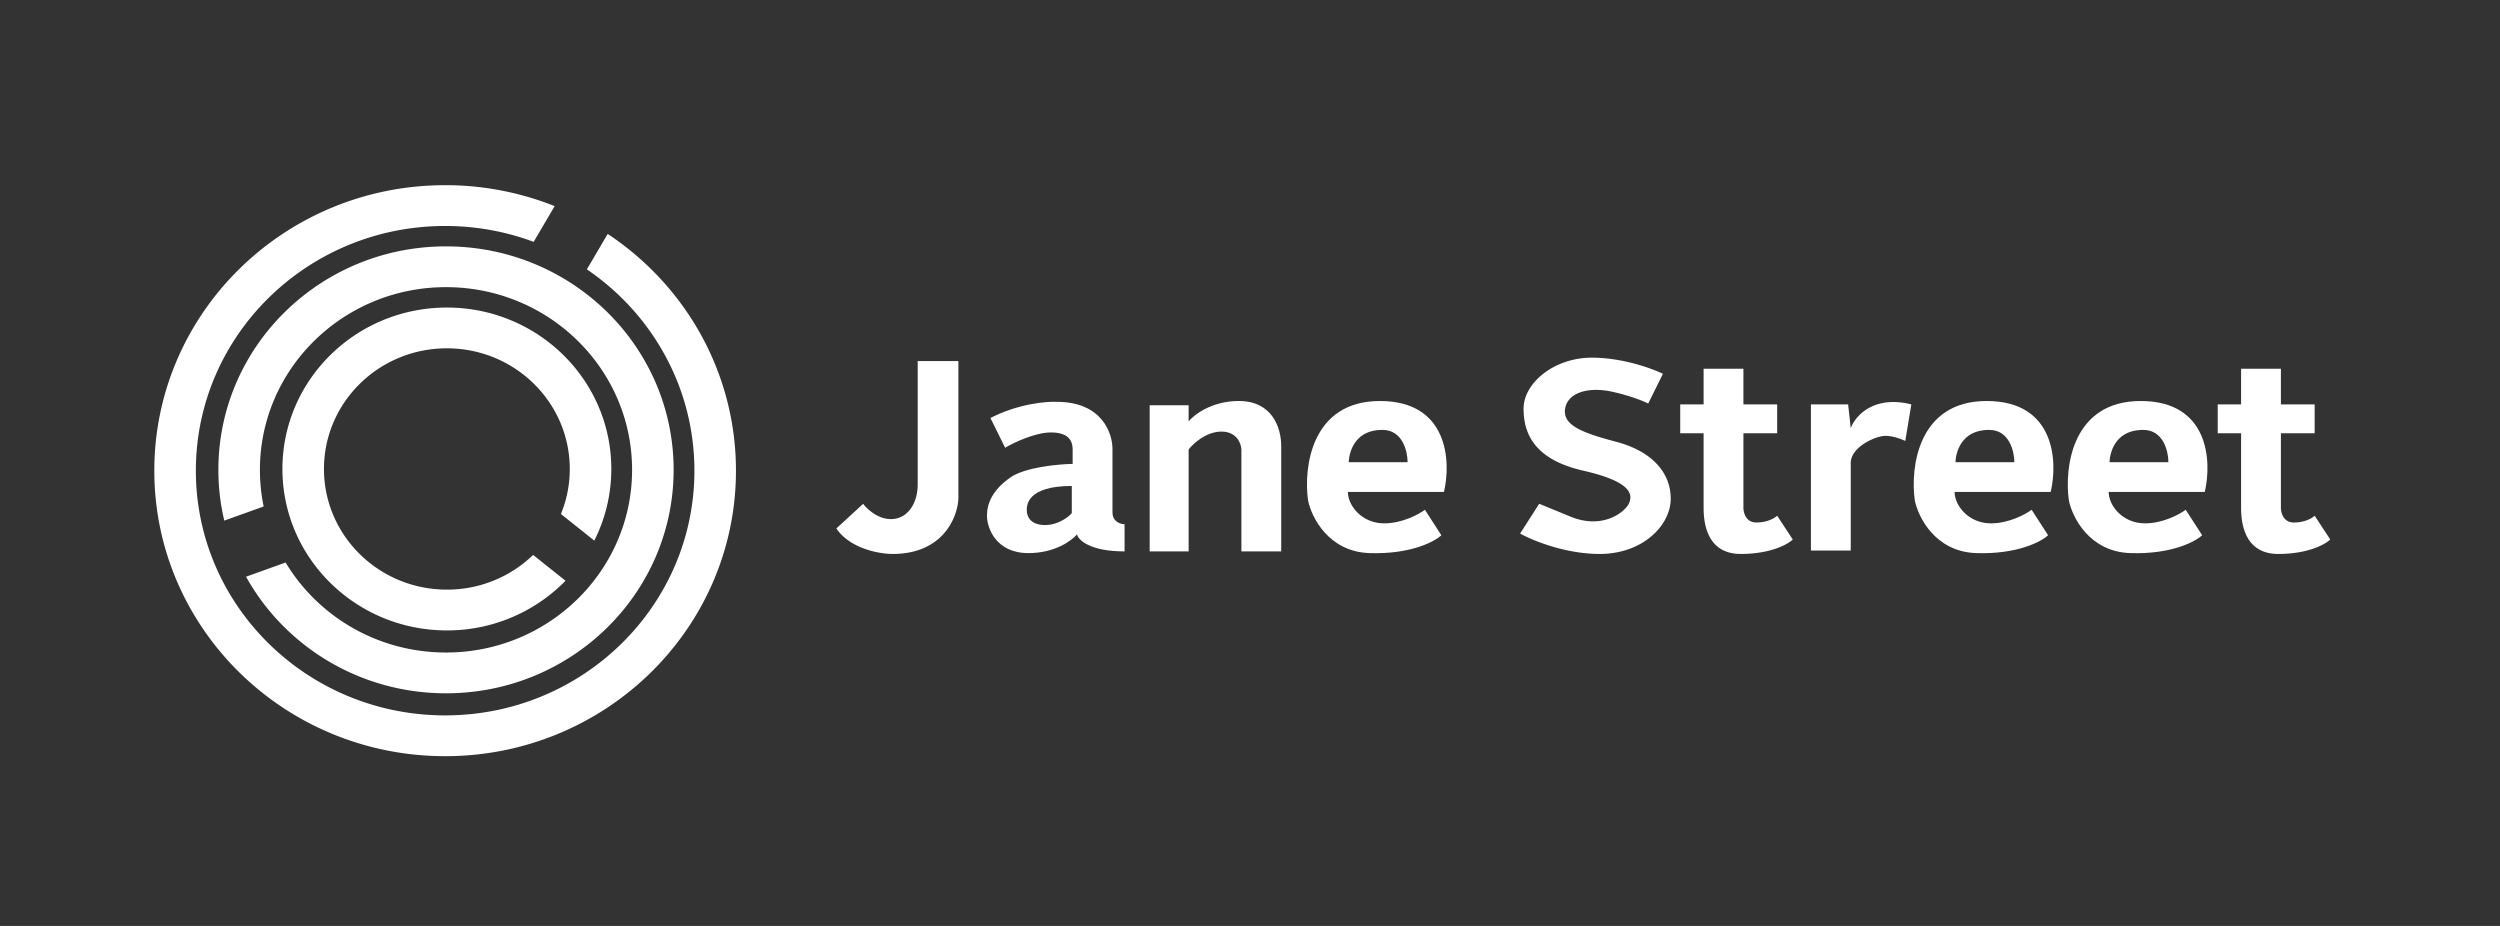
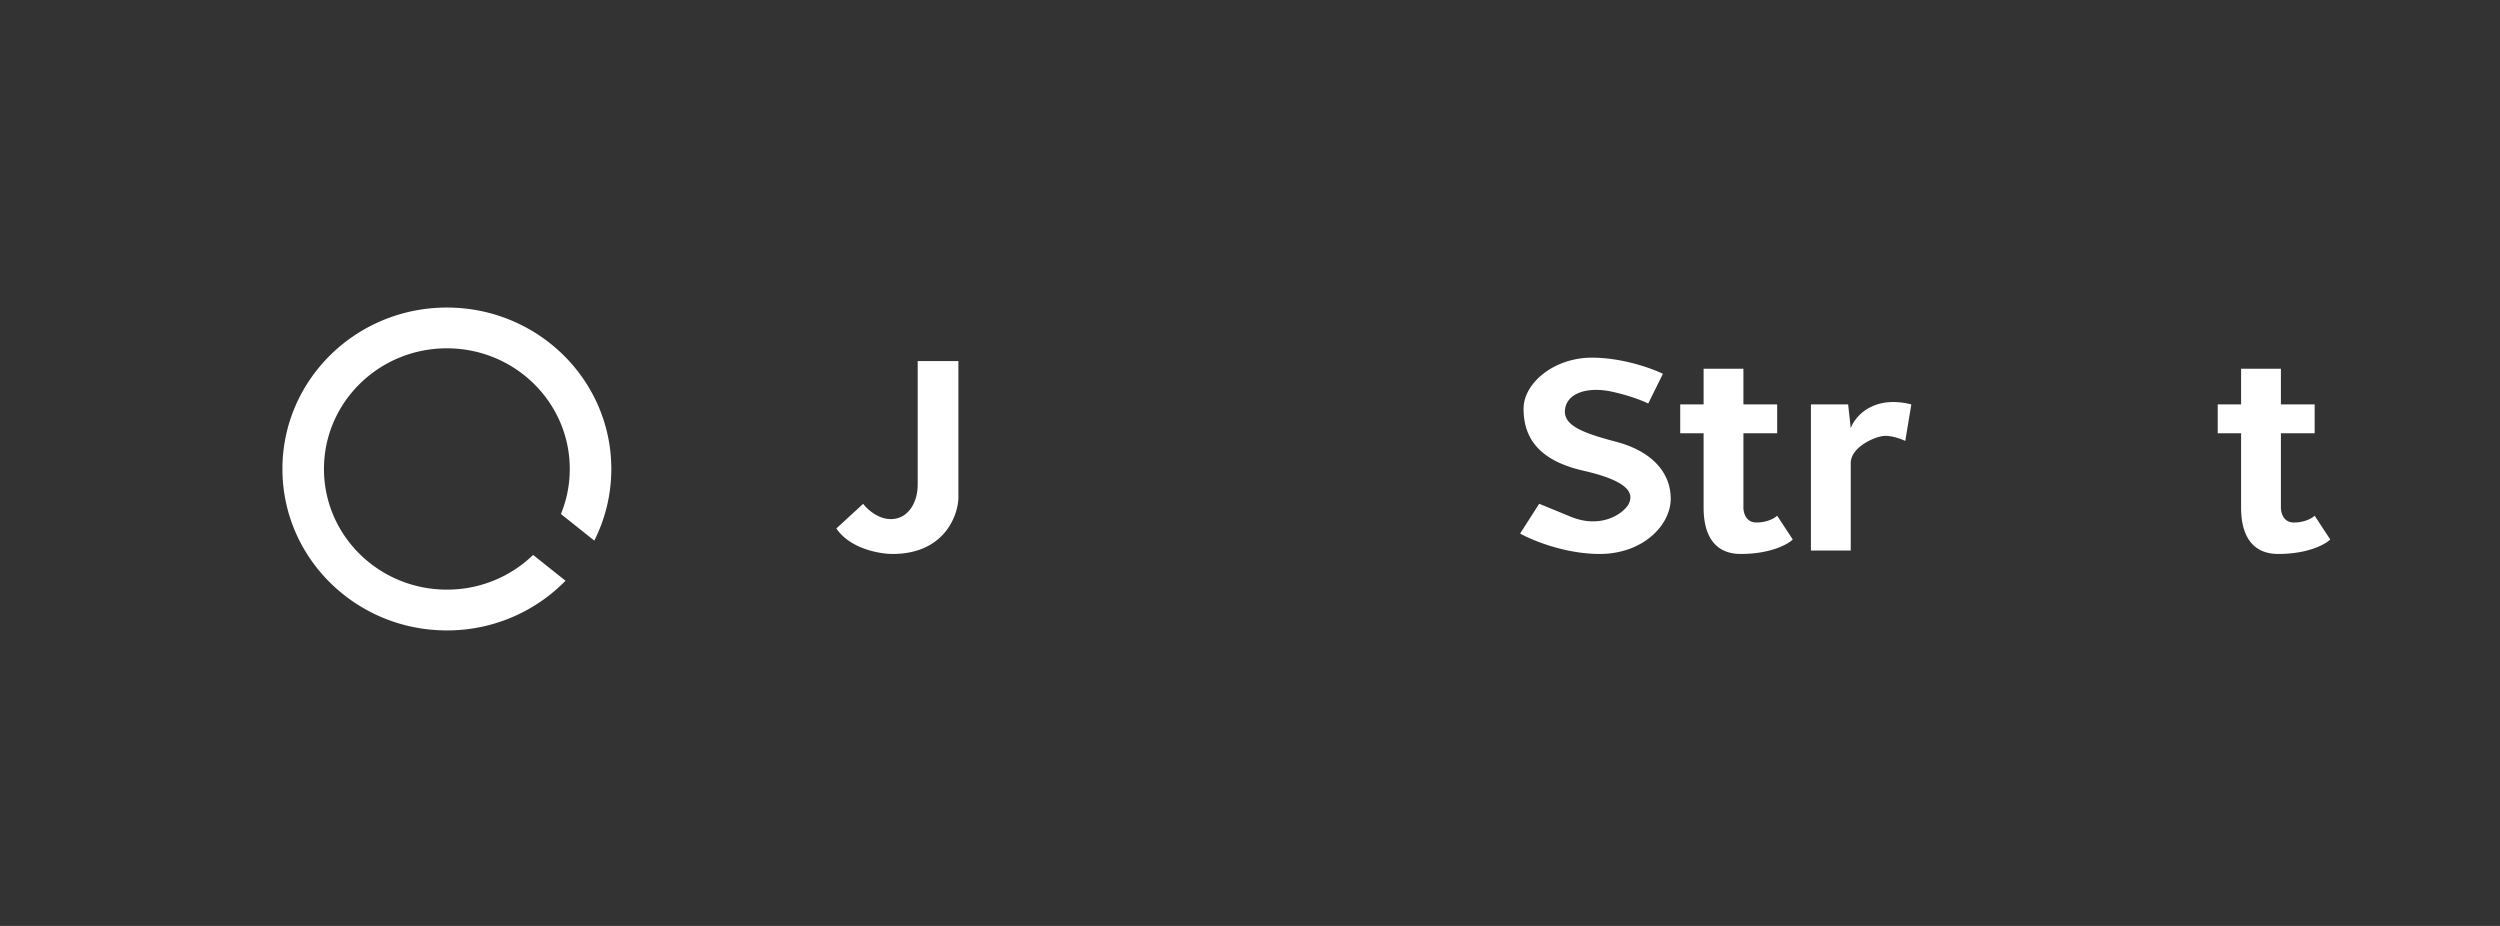
<svg xmlns="http://www.w3.org/2000/svg" width="162" height="60" fill="none" viewBox="0 0 162 60">
  <rect x="0" y="0" width="162" height="60" fill="#333333" stroke="none" />
-   <path fill="#fff" d="M35.942 13.357A19.098 19.098 0 0 0 28.845 12C18.437 12 10 20.283 10 30.5S18.437 49 28.845 49 47.69 40.717 47.69 30.5c0-6.387-3.297-12.018-8.311-15.342l-1.35 2.296c4.21 2.862 6.969 7.638 6.969 13.046 0 8.758-7.232 15.857-16.153 15.857s-16.153-7.1-16.153-15.857c0-8.758 7.232-15.857 16.153-15.857 2.02 0 3.953.364 5.736 1.029l1.361-2.315Z" />
-   <path fill="#fff" d="m18.508 36.451-2.564.92c2.502 4.501 7.366 7.555 12.957 7.555 8.146 0 14.75-6.484 14.75-14.481s-6.604-14.48-14.75-14.48c-8.147 0-14.75 6.483-14.75 14.48 0 1.132.132 2.234.382 3.29l2.552-.915a11.677 11.677 0 0 1-.242-2.375c0-6.538 5.398-11.838 12.058-11.838s12.058 5.3 12.058 11.838c0 6.538-5.398 11.838-12.058 11.838-4.427 0-8.296-2.342-10.393-5.832Z" />
  <path fill="#fff" d="M36.646 37.633a10.721 10.721 0 0 1-7.689 3.218c-5.885 0-10.656-4.684-10.656-10.461 0-5.778 4.77-10.461 10.656-10.461 5.885 0 10.656 4.683 10.656 10.46 0 1.668-.397 3.244-1.103 4.642l-2.162-1.723a7.67 7.67 0 0 0 .573-2.918c0-4.318-3.566-7.819-7.964-7.819-4.399 0-7.964 3.5-7.964 7.819 0 4.318 3.566 7.818 7.964 7.818a8.015 8.015 0 0 0 5.59-2.248l2.099 1.673Zm71.112-13.41-.954 1.927c-.28-.146-1.144-.506-2.355-.77-1.515-.33-2.861.055-3.029 1.1-.168 1.047 1.01 1.542 3.309 2.148 2.3.606 3.534 1.982 3.534 3.689s-1.795 3.579-4.6 3.579c-2.243 0-4.374-.881-5.16-1.322l1.234-1.927c-.037-.018.315.122 2.02.826 2.131.881 3.589-.33 3.813-.88.225-.551.169-1.377-2.972-2.093s-3.87-2.368-3.87-4.02c0-1.651 1.963-3.303 4.431-3.303 1.974 0 3.888.698 4.599 1.046Zm5.216-.33h-2.58v2.312h-1.515v1.872h1.515v4.735c0 .661 0 3.084 2.411 3.084 1.93 0 3.048-.624 3.366-.936l-1.01-1.542c-.149.147-.628.44-1.346.44-.718 0-.86-.697-.841-1.045v-4.736h2.187v-1.872h-2.187v-2.312Zm4.374 2.312h2.412l.168 1.542c.281-.77 1.459-2.158 3.926-1.542l-.392 2.368c-.225-.11-.797-.33-1.29-.33-.617 0-2.244.715-2.244 1.762v5.67h-2.58v-9.47Zm27.875-2.312h2.58v2.312h2.187v1.872h-2.187v4.735c-.019.35.123 1.047.841 1.047s1.197-.294 1.346-.44l1.01 1.54c-.318.313-1.436.937-3.365.937-2.412 0-2.412-2.423-2.412-3.084v-4.735h-1.514v-1.872h1.514v-2.312Zm-89.289 8.754-1.738 1.597c.897 1.322 2.804 1.652 3.645 1.652 3.276 0 4.207-2.386 4.263-3.579v-8.92h-2.636v7.984c0 1.266-.673 2.257-1.739 2.257-.852 0-1.552-.66-1.795-.99Z" />
-   <path fill="#fff" fill-rule="evenodd" d="m65.132 29.013-.953-1.927c1.795-.925 3.627-1.082 4.319-1.046 2.916 0 3.608 2.056 3.59 3.084v4.074c0 .617.523.77.784.77v1.763c-2.243 0-2.99-.735-3.084-1.102-.337.404-1.436 1.212-3.141 1.212-2.132 0-2.692-1.652-2.692-2.423 0-.77.336-1.652 1.514-2.477.942-.661 3.085-.863 4.038-.881v-.936c0-.386-.112-1.102-1.402-1.102-1.032 0-2.412.661-2.973.991Zm4.32 2.478v1.762c-.225.257-.887.77-1.74.77-1.065 0-1.177-.715-1.177-.935v-.023c-.004-.279-.022-1.574 2.916-1.574Z" clip-rule="evenodd" />
-   <path fill="#fff" d="M77.023 26.26h-2.524v9.47h2.524v-6.606c.299-.386 1.144-1.157 2.13-1.157.988 0 1.272.771 1.29 1.157v6.607h2.58v-6.828c0-1.156-.56-2.918-2.747-2.918-1.75 0-2.898.881-3.253 1.322V26.26Z" />
-   <path fill="#fff" fill-rule="evenodd" d="M89.418 25.985c4.442 0 4.617 3.928 4.15 5.892h-6.225c0 .88.897 2.037 2.355 2.037 1.167 0 2.244-.588 2.636-.881l1.066 1.651c-.449.423-2.008 1.245-4.655 1.157-2.648-.088-3.758-2.313-3.983-3.414-.299-2.147.214-6.442 4.656-6.442Zm-2.02 3.964h3.814c0-.697-.325-2.092-1.626-2.092-2.187 0-2.187 2.092-2.187 2.092Zm45.486 1.928c.468-1.964.292-5.892-4.15-5.892s-4.954 4.295-4.655 6.442c.224 1.101 1.335 3.326 3.982 3.414 2.647.088 4.206-.734 4.655-1.157l-1.066-1.651c-.392.293-1.469.88-2.636.88-1.458 0-2.355-1.156-2.355-2.036h6.225Zm-2.355-1.928h-3.814s0-2.092 2.187-2.092c1.301 0 1.627 1.395 1.627 2.092Zm8.188-3.964c4.442 0 4.618 3.928 4.151 5.892h-6.226c0 .88.897 2.037 2.356 2.037 1.166 0 2.243-.588 2.636-.881l1.065 1.651c-.448.423-2.008 1.245-4.655 1.157-2.647-.088-3.758-2.313-3.982-3.414-.299-2.147.213-6.442 4.655-6.442Zm-2.019 3.964h3.814c0-.697-.325-2.092-1.627-2.092-2.187 0-2.187 2.092-2.187 2.092Z" clip-rule="evenodd" />
</svg>